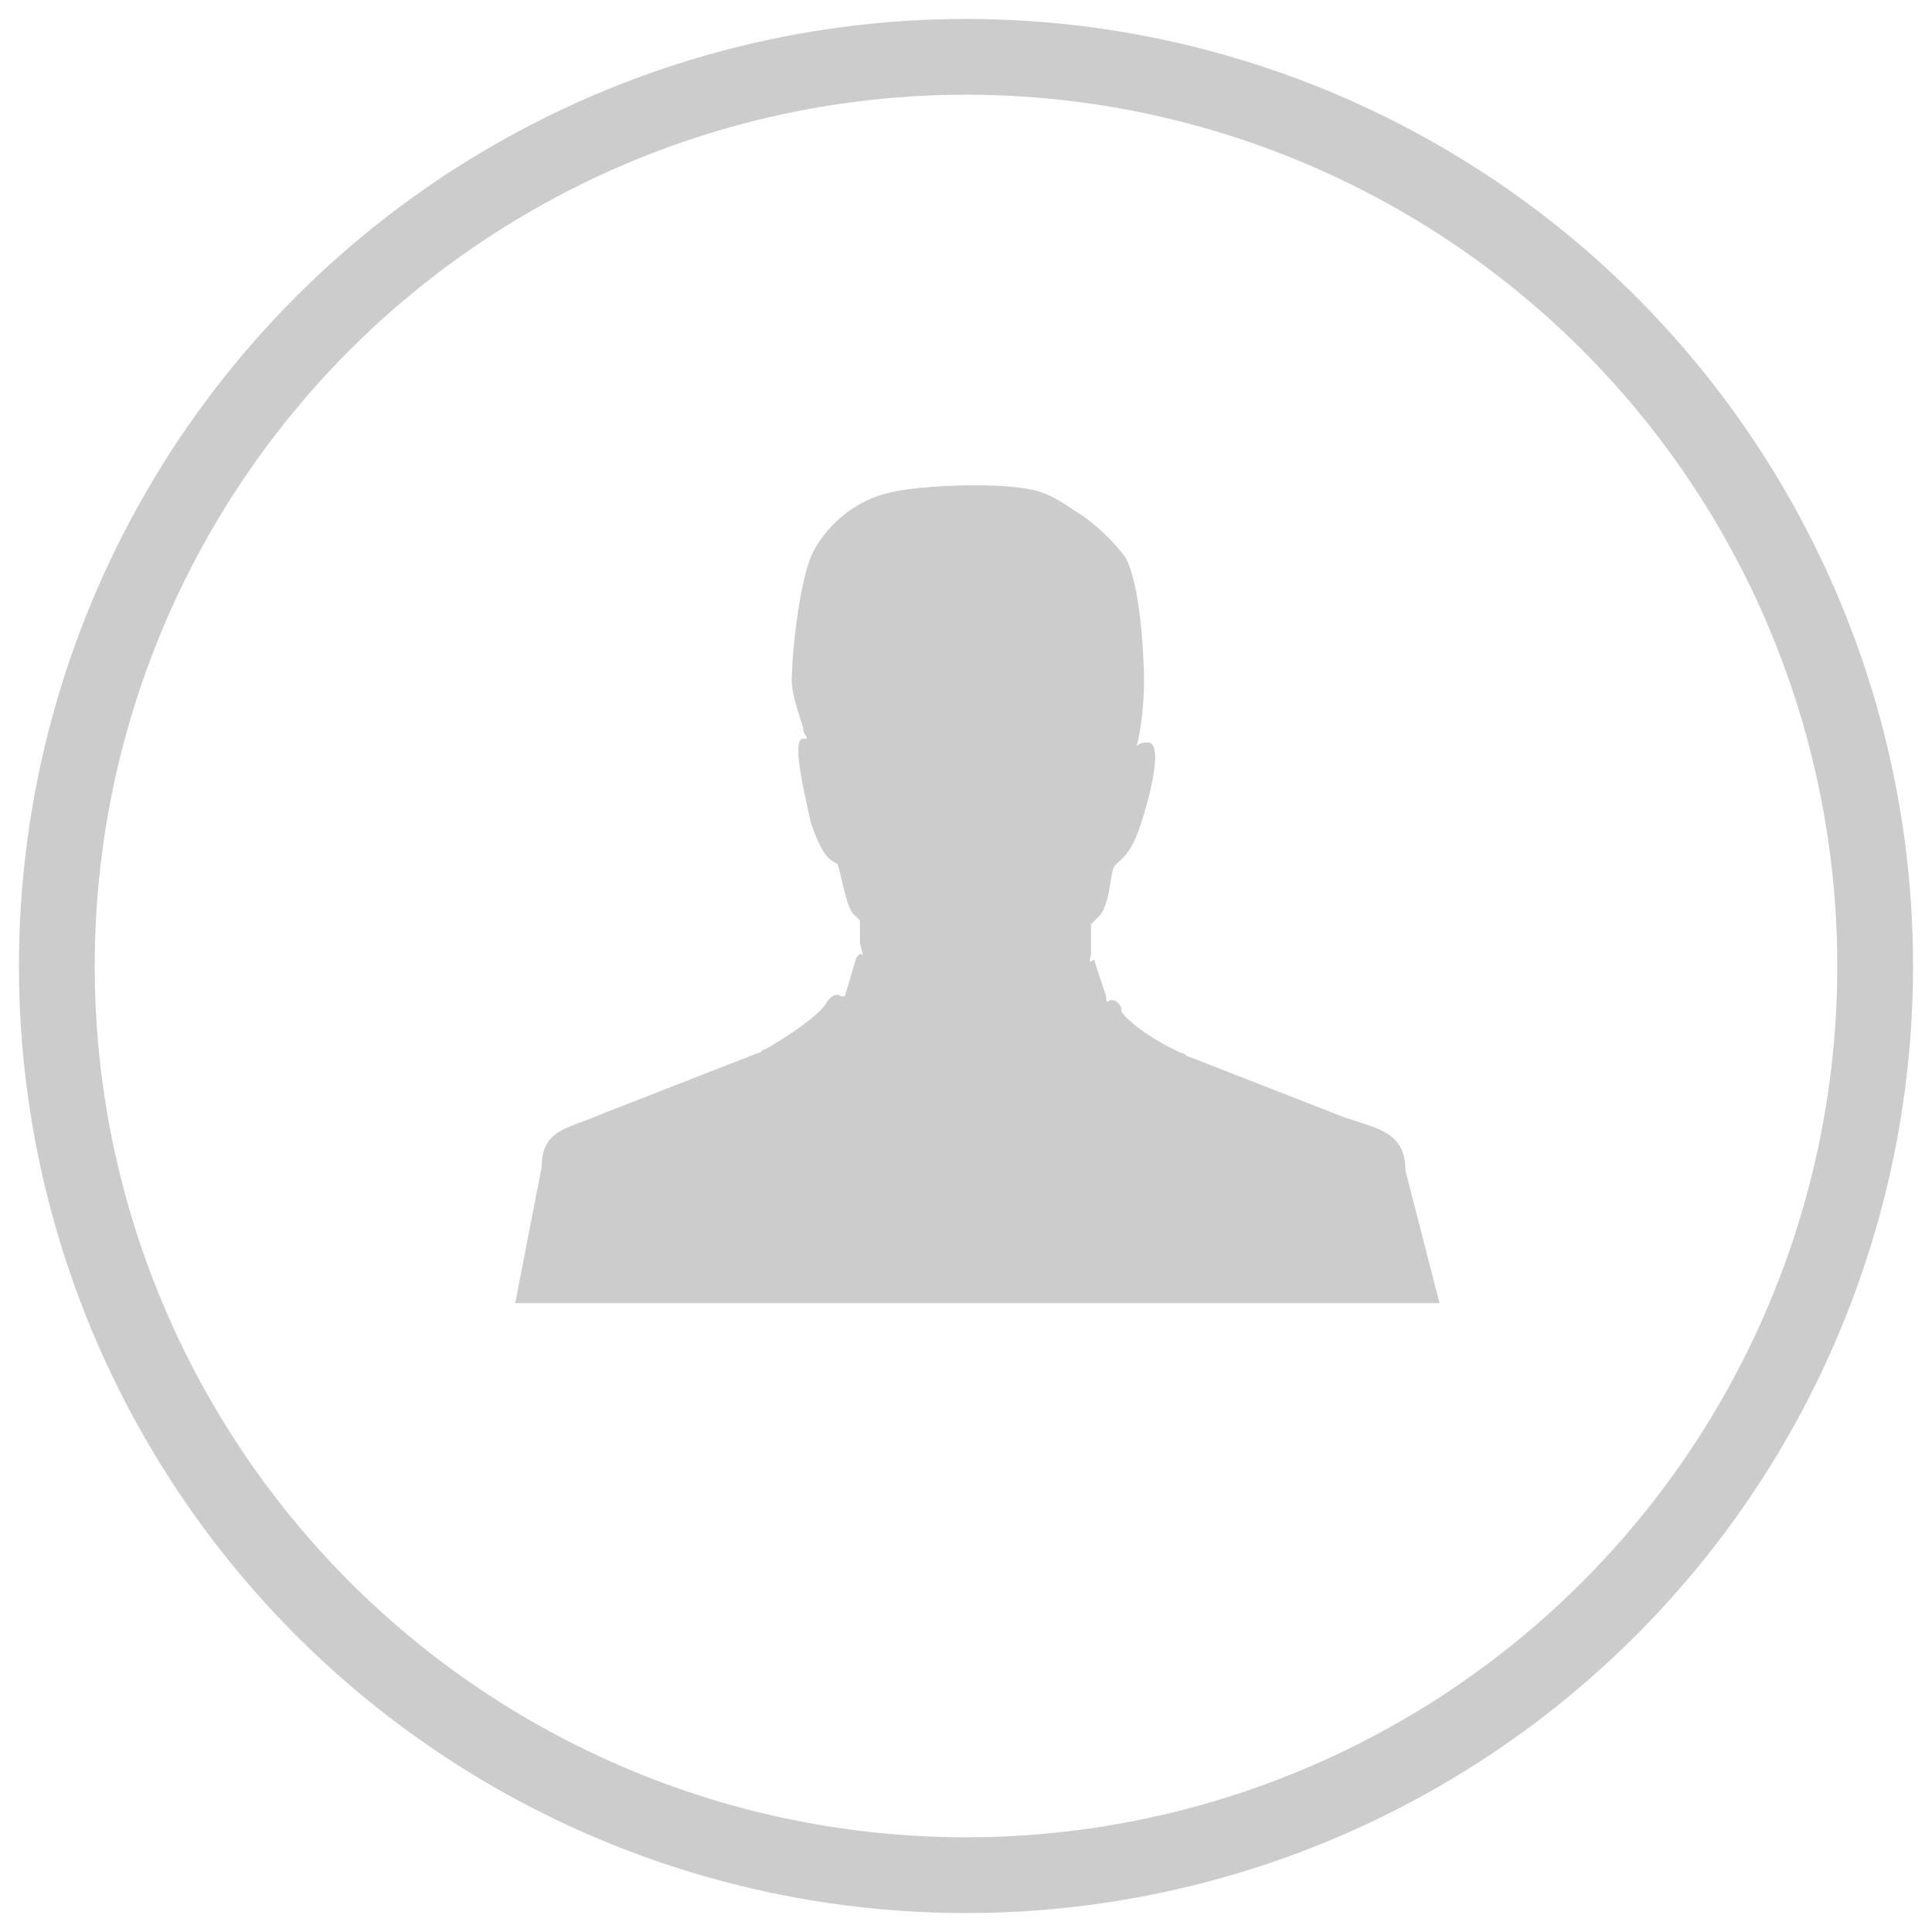
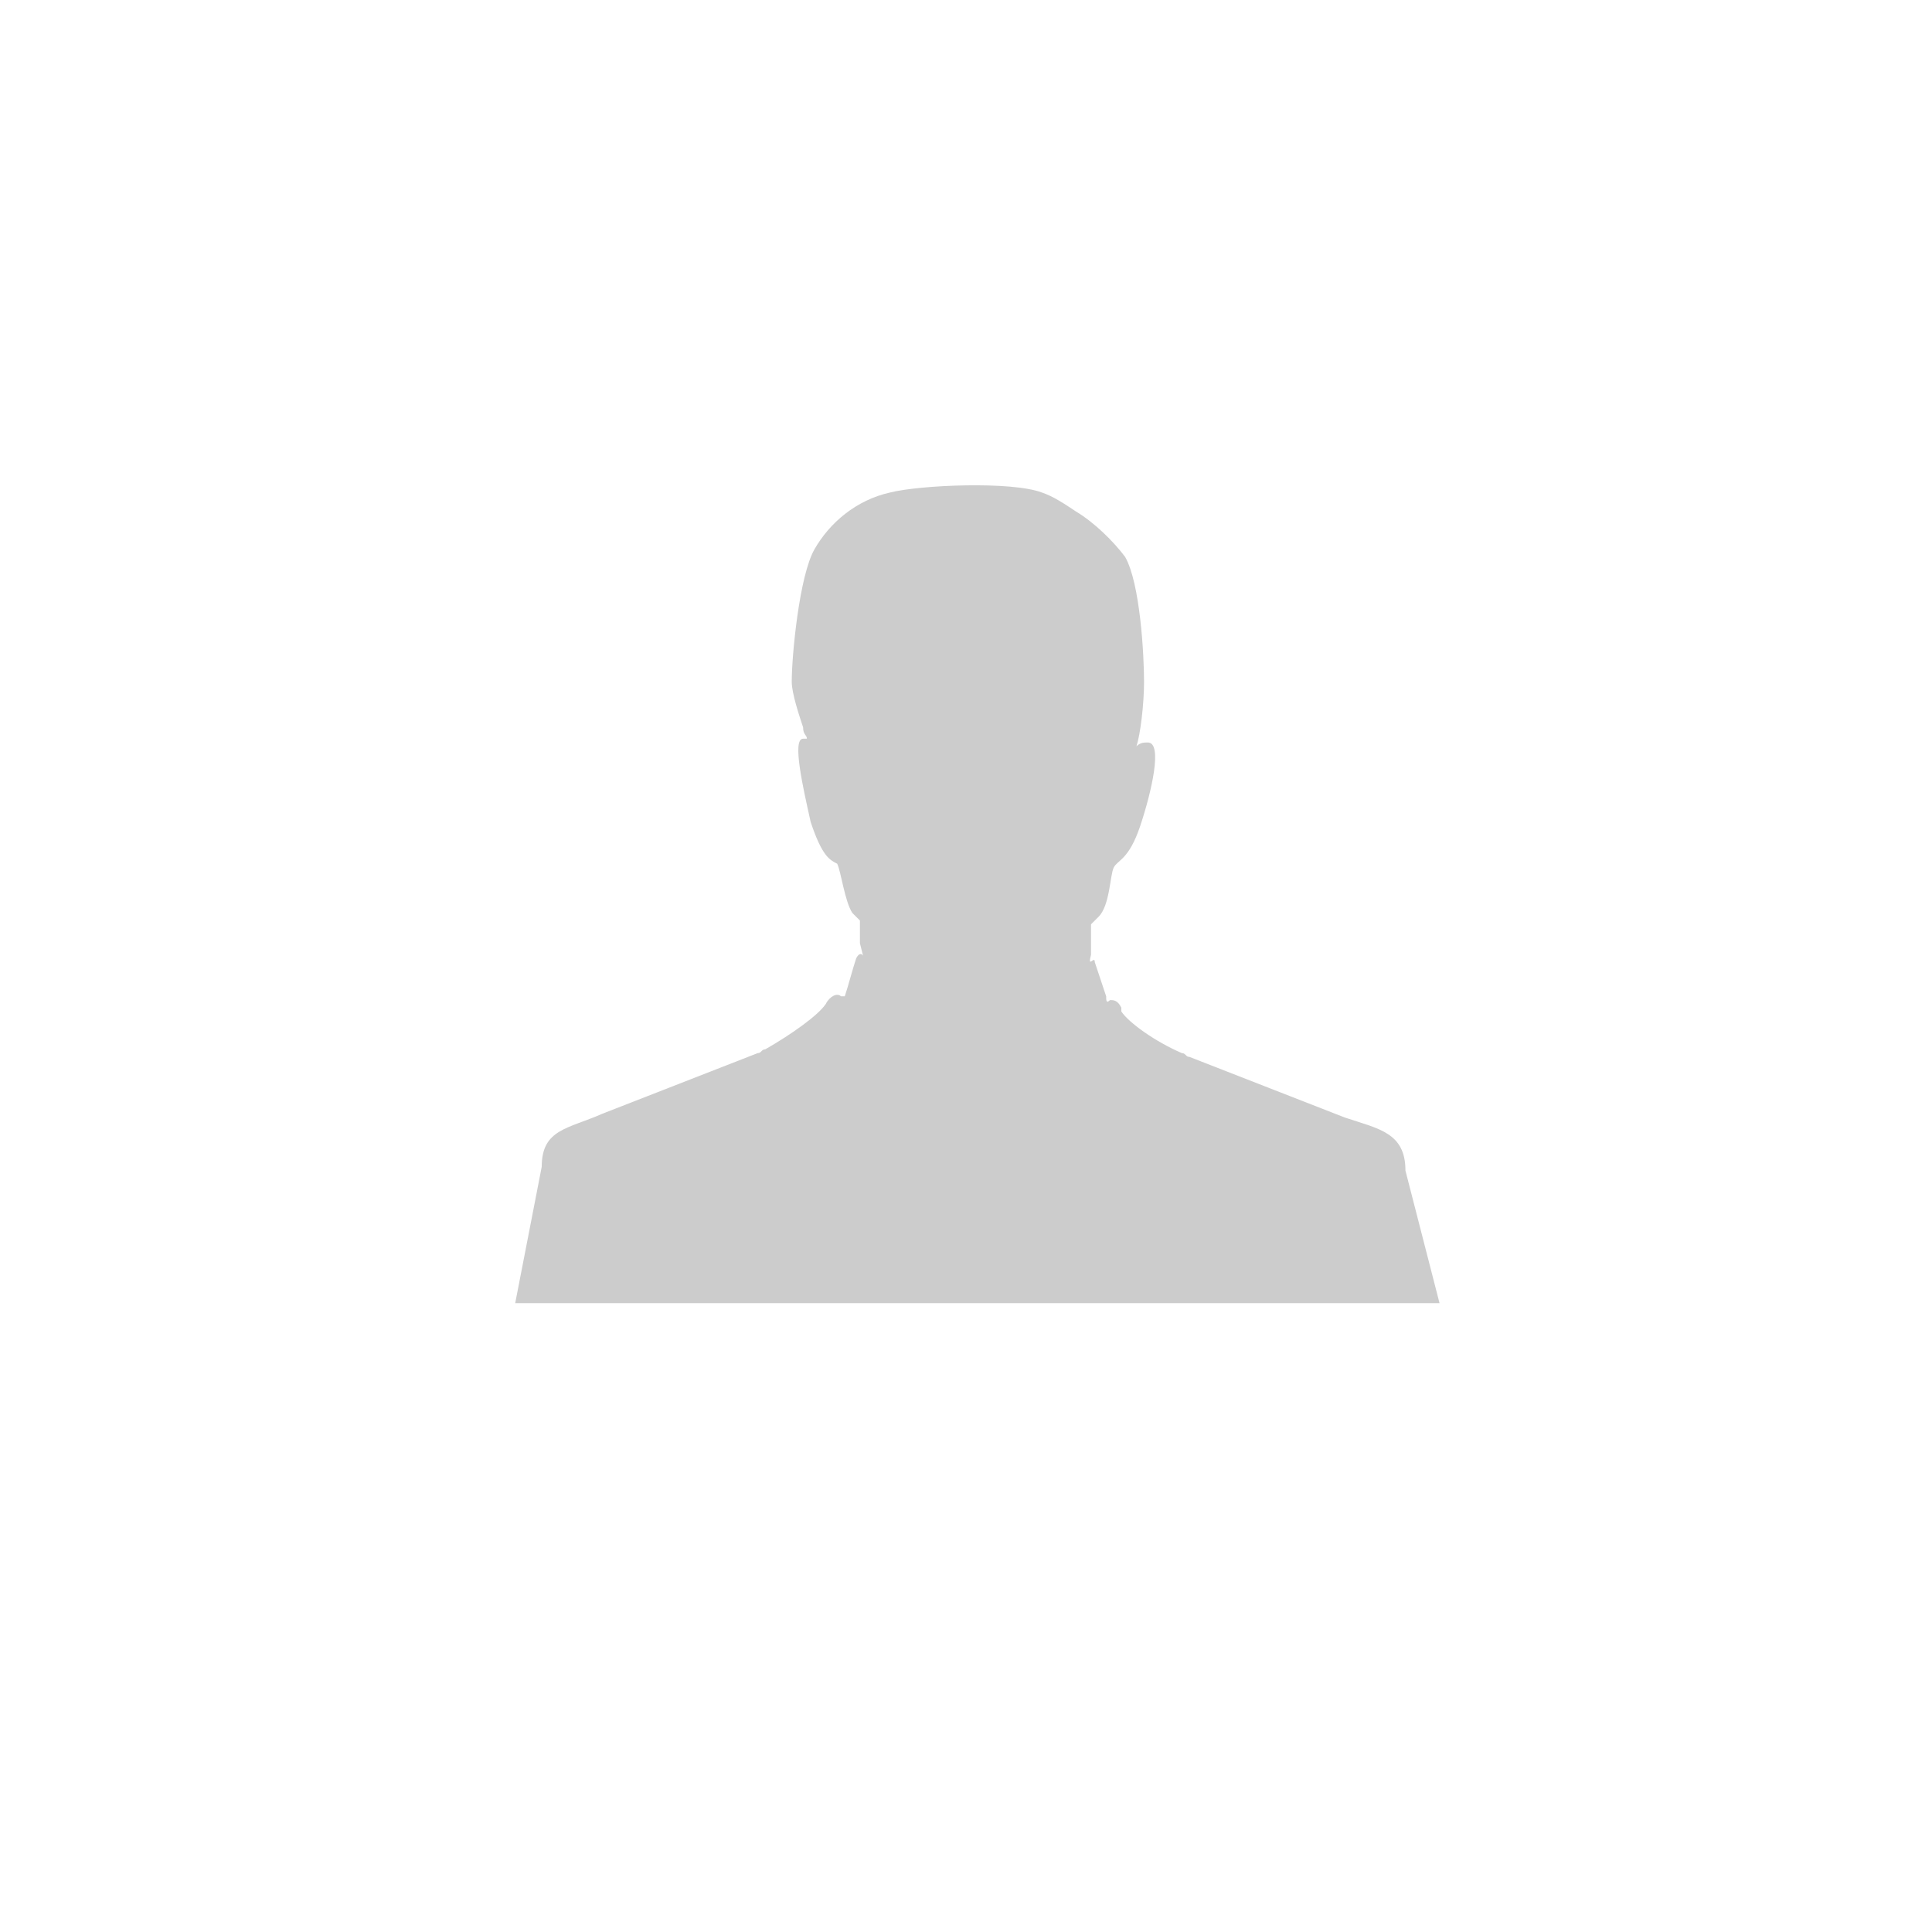
<svg xmlns="http://www.w3.org/2000/svg" version="1.1" id="Layer_1" x="0px" y="0px" viewBox="0 0 51 51" style="enable-background:new 0 0 51 51;" xml:space="preserve">
  <style type="text/css">
	.st0{fill:#CCCCCC;}
	.st1{fill:none;stroke:#CCCCCC;stroke-width:2;stroke-linecap:round;stroke-linejoin:round;}
</style>
  <g>
    <path class="st0" d="M37.1,30.9c0-1-0.7-1.1-1.6-1.4l-4.1-1.6c-0.1,0-0.1-0.1-0.2-0.1v0c-0.7-0.3-1.4-0.8-1.6-1.1l0,0l0,0   c0,0,0,0,0-0.1l0,0l0,0l0,0l0,0c-0.1-0.2-0.2-0.2-0.3-0.2l0,0l0,0h0l0,0l0,0l0,0c-0.1,0.1-0.1,0-0.1-0.1c-0.1-0.3-0.3-0.9-0.3-0.9   c0-0.2-0.2,0.2-0.1-0.2l0-0.8c0.1-0.1,0.1-0.1,0.2-0.2c0.3-0.3,0.3-1.1,0.4-1.3c0.1-0.2,0.4-0.2,0.7-1.1c0.3-0.9,0.6-2.2,0.2-2.2   c-0.1,0-0.2,0-0.3,0.1c0.1-0.3,0.2-1.1,0.2-1.7c0-0.7-0.1-2.6-0.5-3.3c-0.3-0.4-0.8-0.9-1.3-1.2c-0.3-0.2-0.6-0.4-0.9-0.5   c-0.8-0.3-3.2-0.2-4,0c-0.9,0.2-1.6,0.8-2,1.5c-0.4,0.7-0.6,2.8-0.6,3.5c0,0.3,0.2,0.9,0.3,1.2c0,0.2,0.1,0.2,0.1,0.3   c0,0-0.1,0-0.1,0c-0.3,0,0,1.3,0.2,2.2c0.3,0.9,0.5,1,0.7,1.1c0.1,0.2,0.2,1,0.4,1.3c0,0,0.1,0.1,0.2,0.2l0,0.6l0.1,0.4   c0-0.1-0.1-0.2-0.2,0c-0.1,0.3-0.2,0.7-0.3,1c0,0,0,0-0.1,0c-0.1-0.1-0.3,0-0.4,0.2c-0.2,0.3-0.9,0.8-1.6,1.2l0,0l0,0l0,0   c-0.1,0-0.1,0.1-0.2,0.1l-4.1,1.6c-0.9,0.4-1.6,0.4-1.6,1.4l-0.7,3.6H38L37.1,30.9z" />
-     <circle class="st1" cx="25.5" cy="25.5" r="24" />
  </g>
</svg>